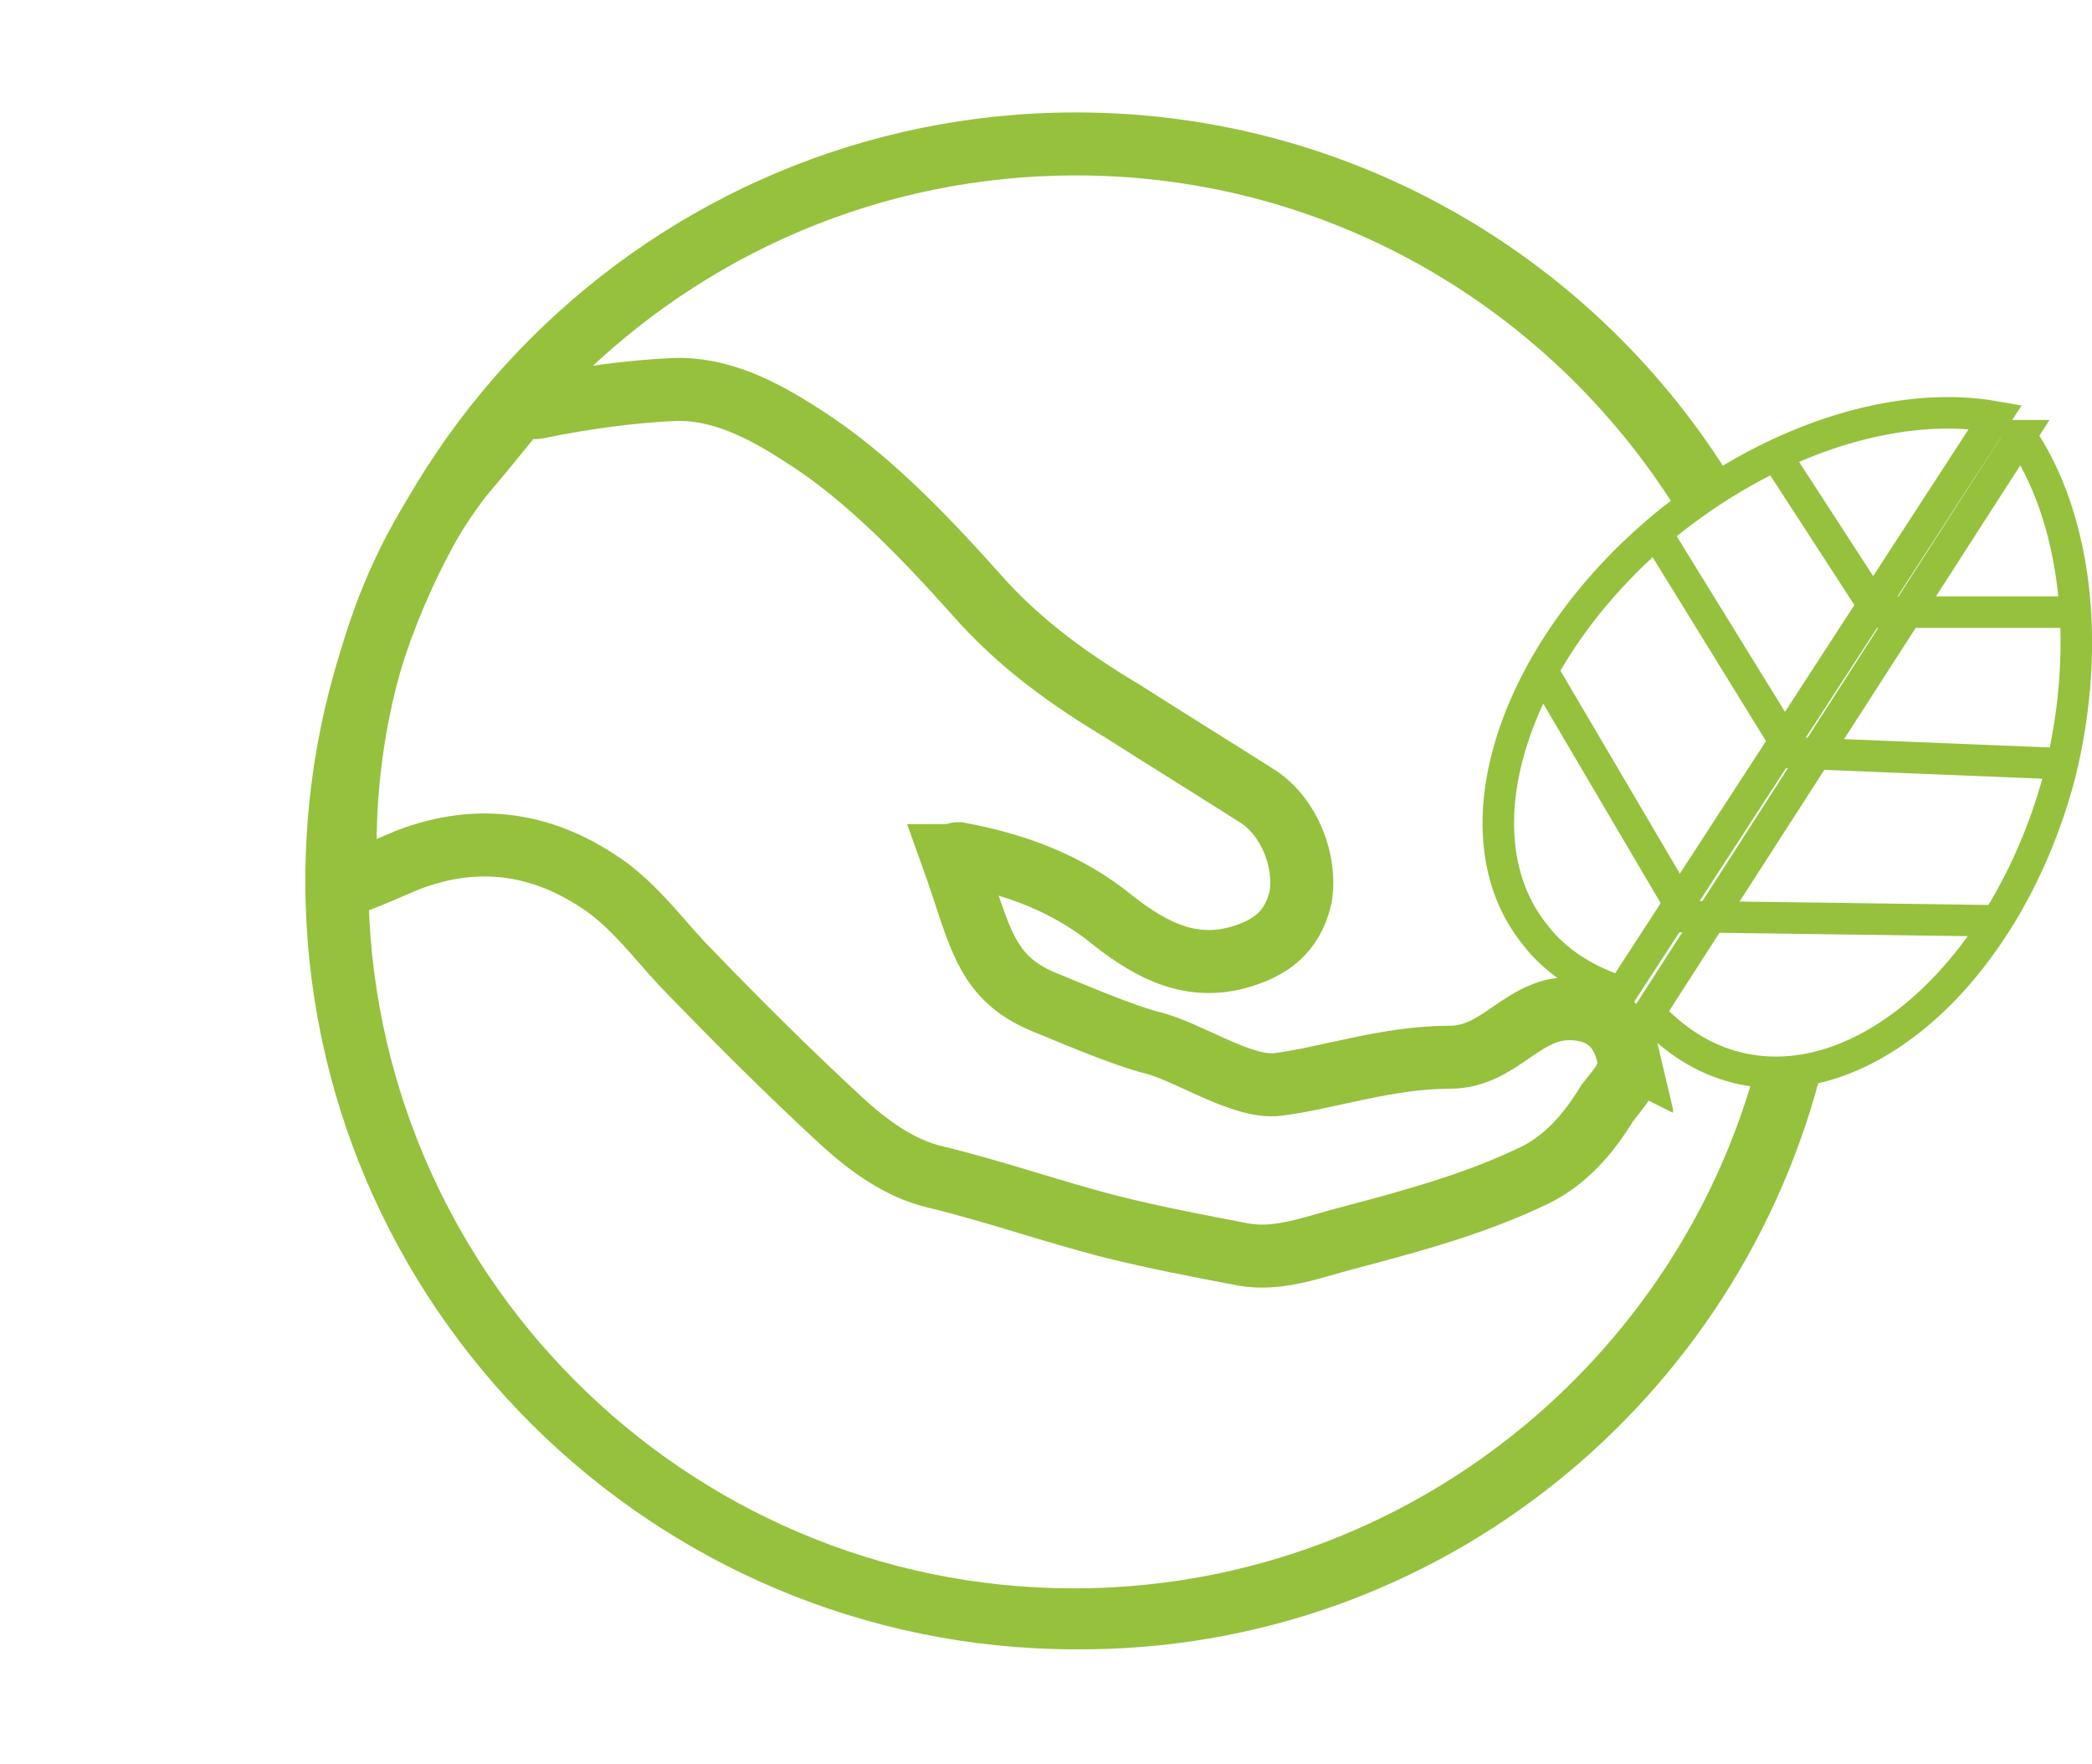
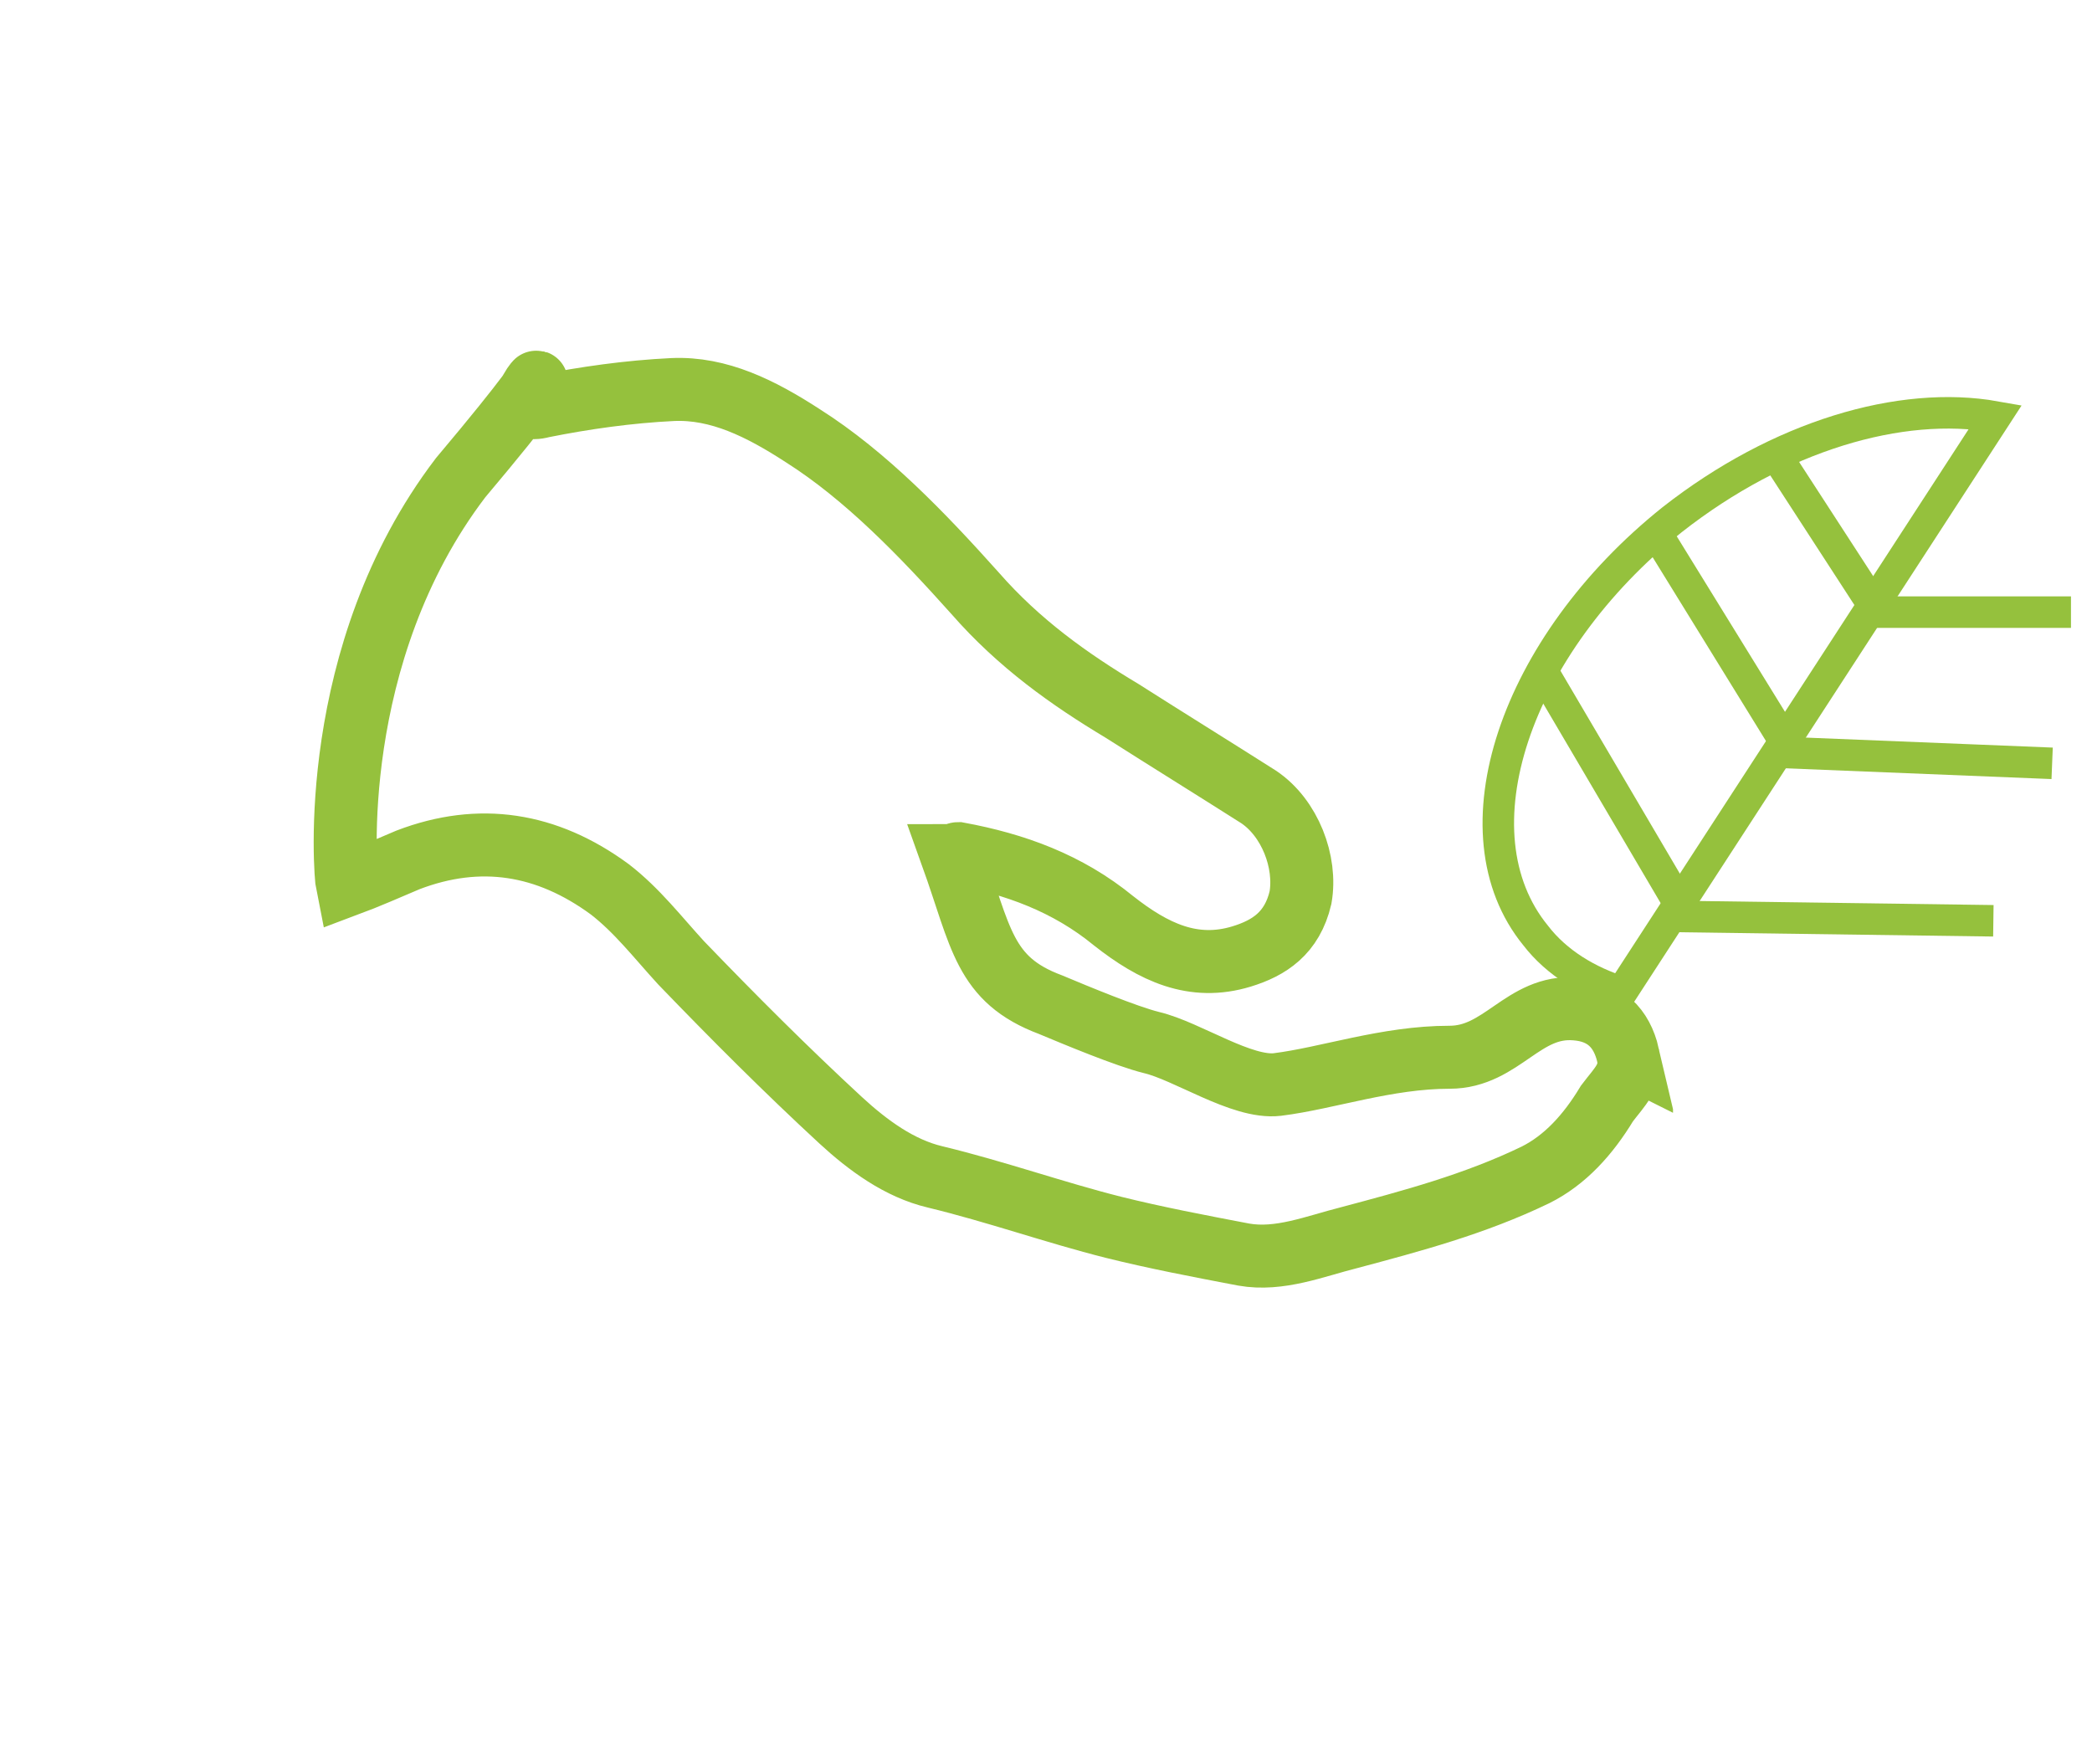
<svg xmlns="http://www.w3.org/2000/svg" xmlns:xlink="http://www.w3.org/1999/xlink" preserveAspectRatio="xMidYMid meet" data-bbox="14.484 5.333 84.006 72.903" viewBox="0 0 99.234 83.667" data-type="ugc" role="presentation" aria-hidden="true" aria-label="">
  <g>
    <defs>
      <path id="3f79fd73-213a-49e9-b214-853617f48bd6_comp-lwvwldgq1" d="M79.359 16.333v45H14.484v-45h64.875z" />
    </defs>
    <clipPath id="c920f5b0-8a3b-482f-89c4-8997820d7654_comp-lwvwldgq1">
      <use xlink:href="#3f79fd73-213a-49e9-b214-853617f48bd6_comp-lwvwldgq1" overflow="visible" />
    </clipPath>
    <path d="M77.226 50.048c-.302-1.293-1.099-2.09-2.492-2.191-2.488-.199-3.484 2.293-5.973 2.293-2.988 0-5.777.995-8.169 1.293-1.69.199-4.28-1.594-5.977-1.992-1.196-.297-3.582-1.293-4.778-1.793-3.187-1.191-3.289-3.184-4.683-7.07.101 0 .199-.098.301-.098 2.688.496 5.179 1.395 7.367 3.187 1.894 1.492 3.785 2.392 6.078 1.691 1.293-.397 2.391-1.094 2.789-2.789.297-1.69-.5-3.785-1.992-4.781-2.191-1.391-4.285-2.688-6.477-4.082-2.488-1.492-4.88-3.188-6.969-5.578-2.493-2.785-5.18-5.575-8.168-7.469-1.993-1.293-3.984-2.289-6.176-2.191-2.09.101-4.18.398-6.172.796-2.59.7 2.988-4.777-3.887 3.387-6.371 8.367-5.477 18.824-5.375 19.32.797-.297 2.191-.895 2.887-1.195 3.387-1.293 6.574-.797 9.562 1.395 1.293.995 2.289 2.293 3.384 3.487 2.491 2.586 4.98 5.078 7.57 7.47 1.296 1.194 2.789 2.288 4.48 2.688 2.891.698 5.68 1.69 8.465 2.391 1.992.496 4.086.895 6.176 1.293 1.695.301 3.388-.398 4.98-.797 2.987-.797 5.977-1.59 8.862-2.984 1.396-.699 2.488-1.895 3.388-3.387.601-.798 1.198-1.298.999-2.294z" clip-path="url(#c920f5b0-8a3b-482f-89c4-8997820d7654_comp-lwvwldgq1)" fill="none" stroke="#95c13d" stroke-width="2.988" stroke-miterlimit="10" />
    <path d="M94.652 19.774c-4.481-.796-10.258.895-15.336 4.879-7.469 5.977-10.457 14.84-6.474 19.72.996 1.297 2.488 2.19 4.082 2.688l17.728-27.287z" fill="none" stroke="#95c13d" stroke-width="1.494" stroke-miterlimit="10" />
    <defs>
-       <path id="e5a3c38a-d5e0-4a82-a5ba-ea3bdd7ea703_comp-lwvwldgq1" d="M99.234 18.333v34H76.359v-34h22.875z" />
-     </defs>
+       </defs>
    <clipPath id="d1a0e7b7-f8bb-41b1-a7c7-91cc12f8166f_comp-lwvwldgq1">
      <use xlink:href="#e5a3c38a-d5e0-4a82-a5ba-ea3bdd7ea703_comp-lwvwldgq1" overflow="visible" />
    </clipPath>
    <path d="M95.847 20.669c2.59 3.785 3.387 9.762 1.895 15.938-2.391 9.262-9.262 15.535-15.336 14.038-1.594-.397-2.988-1.292-4.184-2.589l17.625-27.387z" clip-path="url(#d1a0e7b7-f8bb-41b1-a7c7-91cc12f8166f_comp-lwvwldgq1)" fill="none" stroke="#95c13d" stroke-width="1.494" stroke-miterlimit="10" />
    <path d="m84.097 21.368 4.78 7.367.297.301h9.063M78.42 25.052l6.571 10.656 12.352.5m-24.301-4.582 6.974 11.852 14.539.199" fill="none" stroke="#95c13d" stroke-width="1.494" stroke-miterlimit="10" />
    <defs>
-       <path id="c3a553c1-e4df-48e2-82d3-7219034b30aa_comp-lwvwldgq1" d="M87.359 5.333v73H14.484v-73h72.875z" />
-     </defs>
+       </defs>
    <clipPath id="af119139-94fa-46fc-924b-b6163bfa3cb9_comp-lwvwldgq1">
      <use xlink:href="#c3a553c1-e4df-48e2-82d3-7219034b30aa_comp-lwvwldgq1" overflow="visible" />
    </clipPath>
-     <path d="m86.488 50.446-3.188.5h-.102c-3.98 14.044-16.93 24.397-32.266 24.397-18.427 0-33.461-15.038-33.461-33.562 0-18.422 15.034-33.461 33.563-33.461 12.246 0 22.902 6.574 28.781 16.332l2.391-1.793C75.832 12.403 64.277 5.333 51.035 5.333c-20.121 0-36.551 16.332-36.551 36.449 0 20.117 16.43 36.453 36.551 36.453 17.226.098 31.57-11.851 35.453-27.789" clip-path="url(#af119139-94fa-46fc-924b-b6163bfa3cb9_comp-lwvwldgq1)" fill="#95c13d" />
  </g>
</svg>